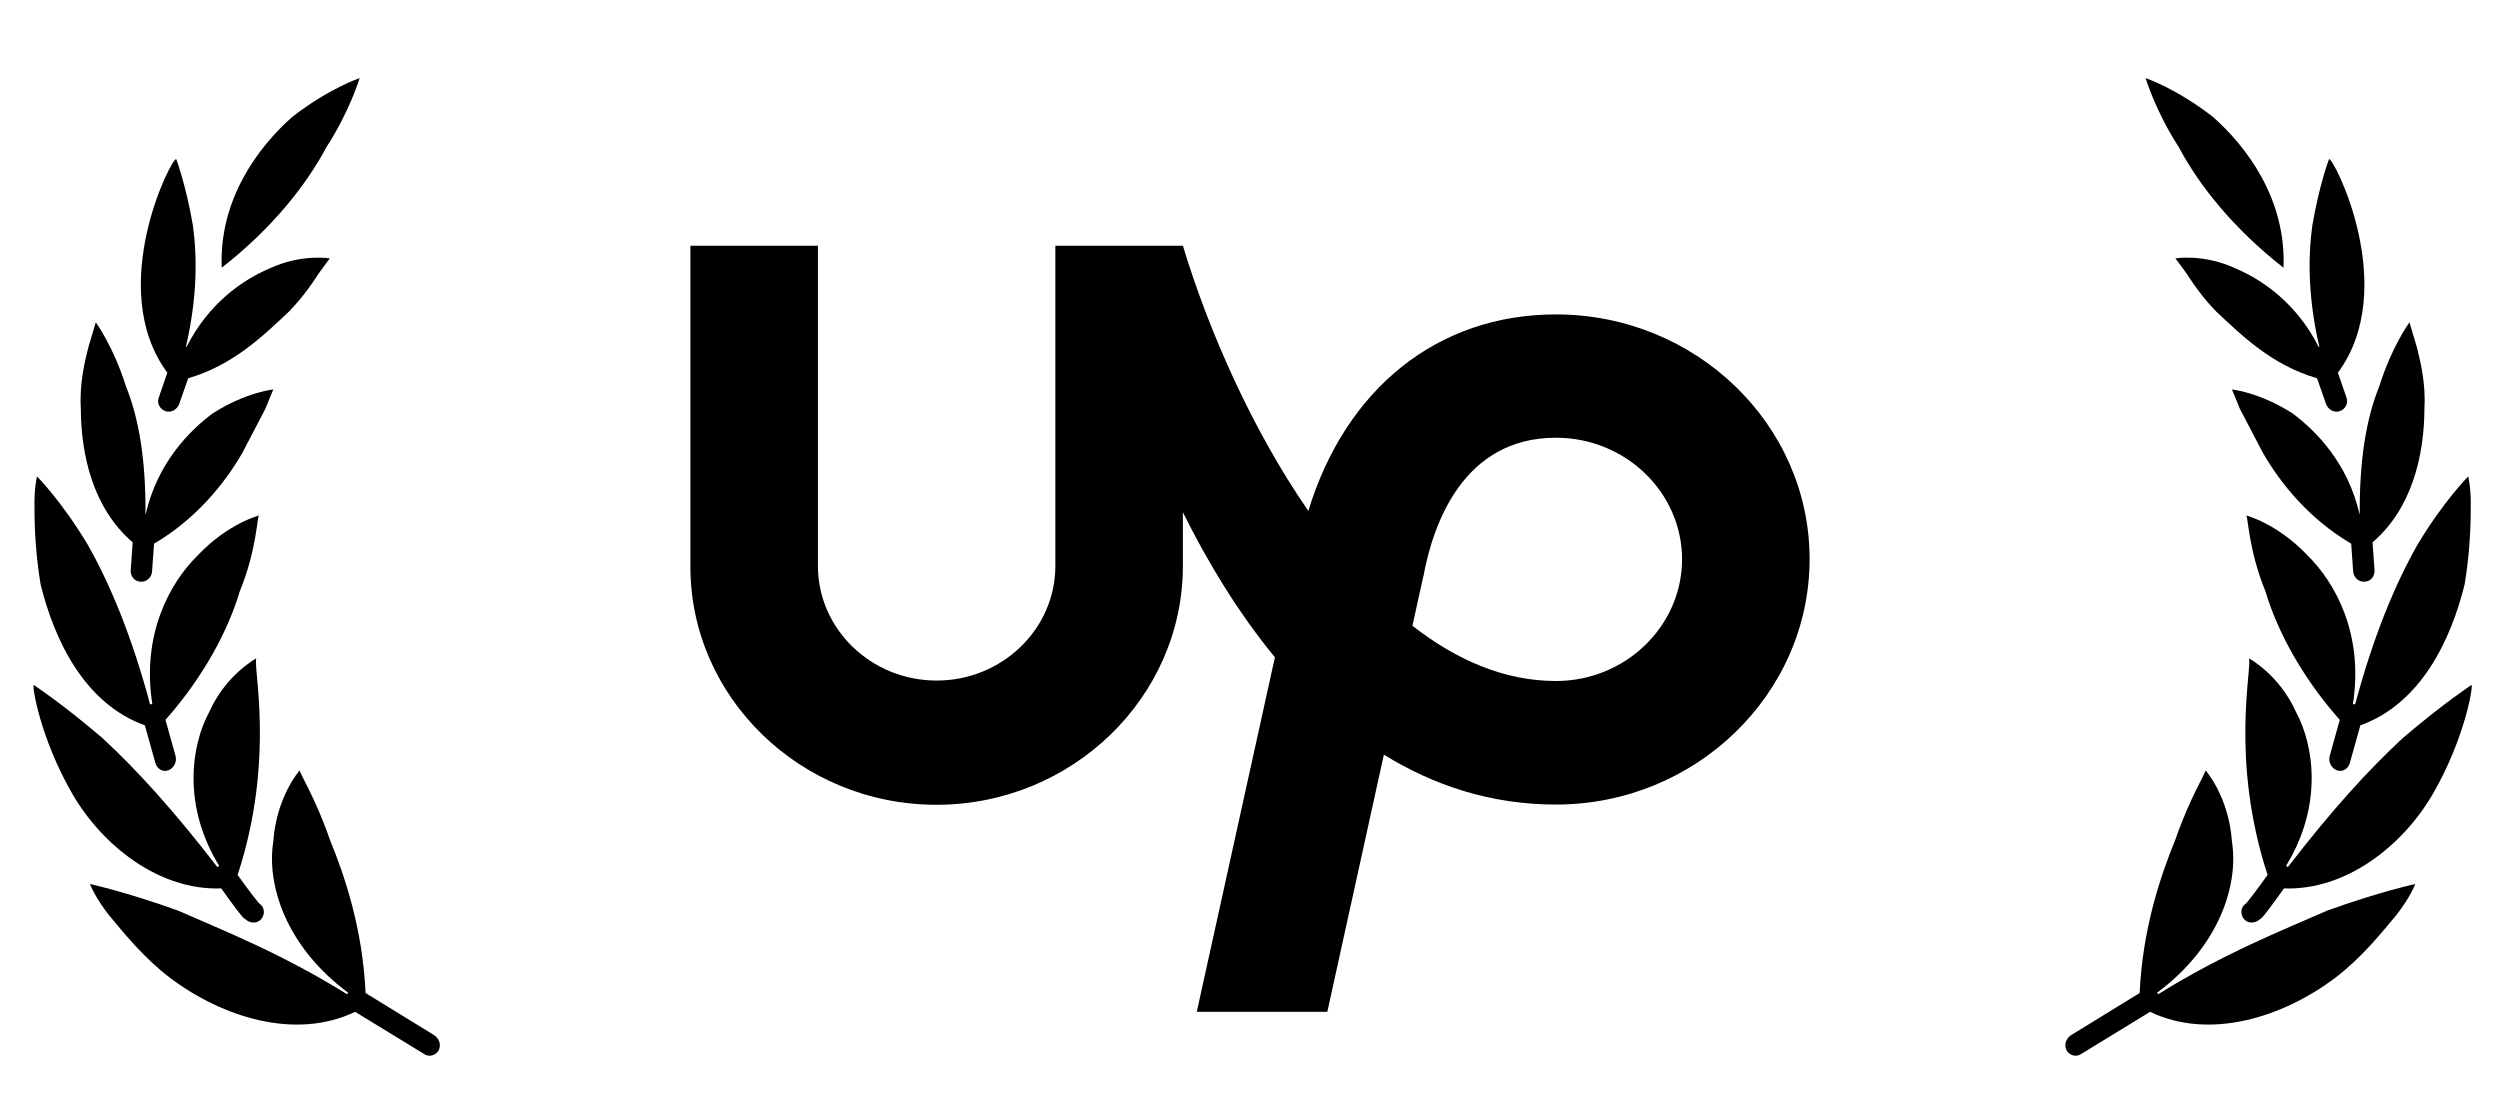
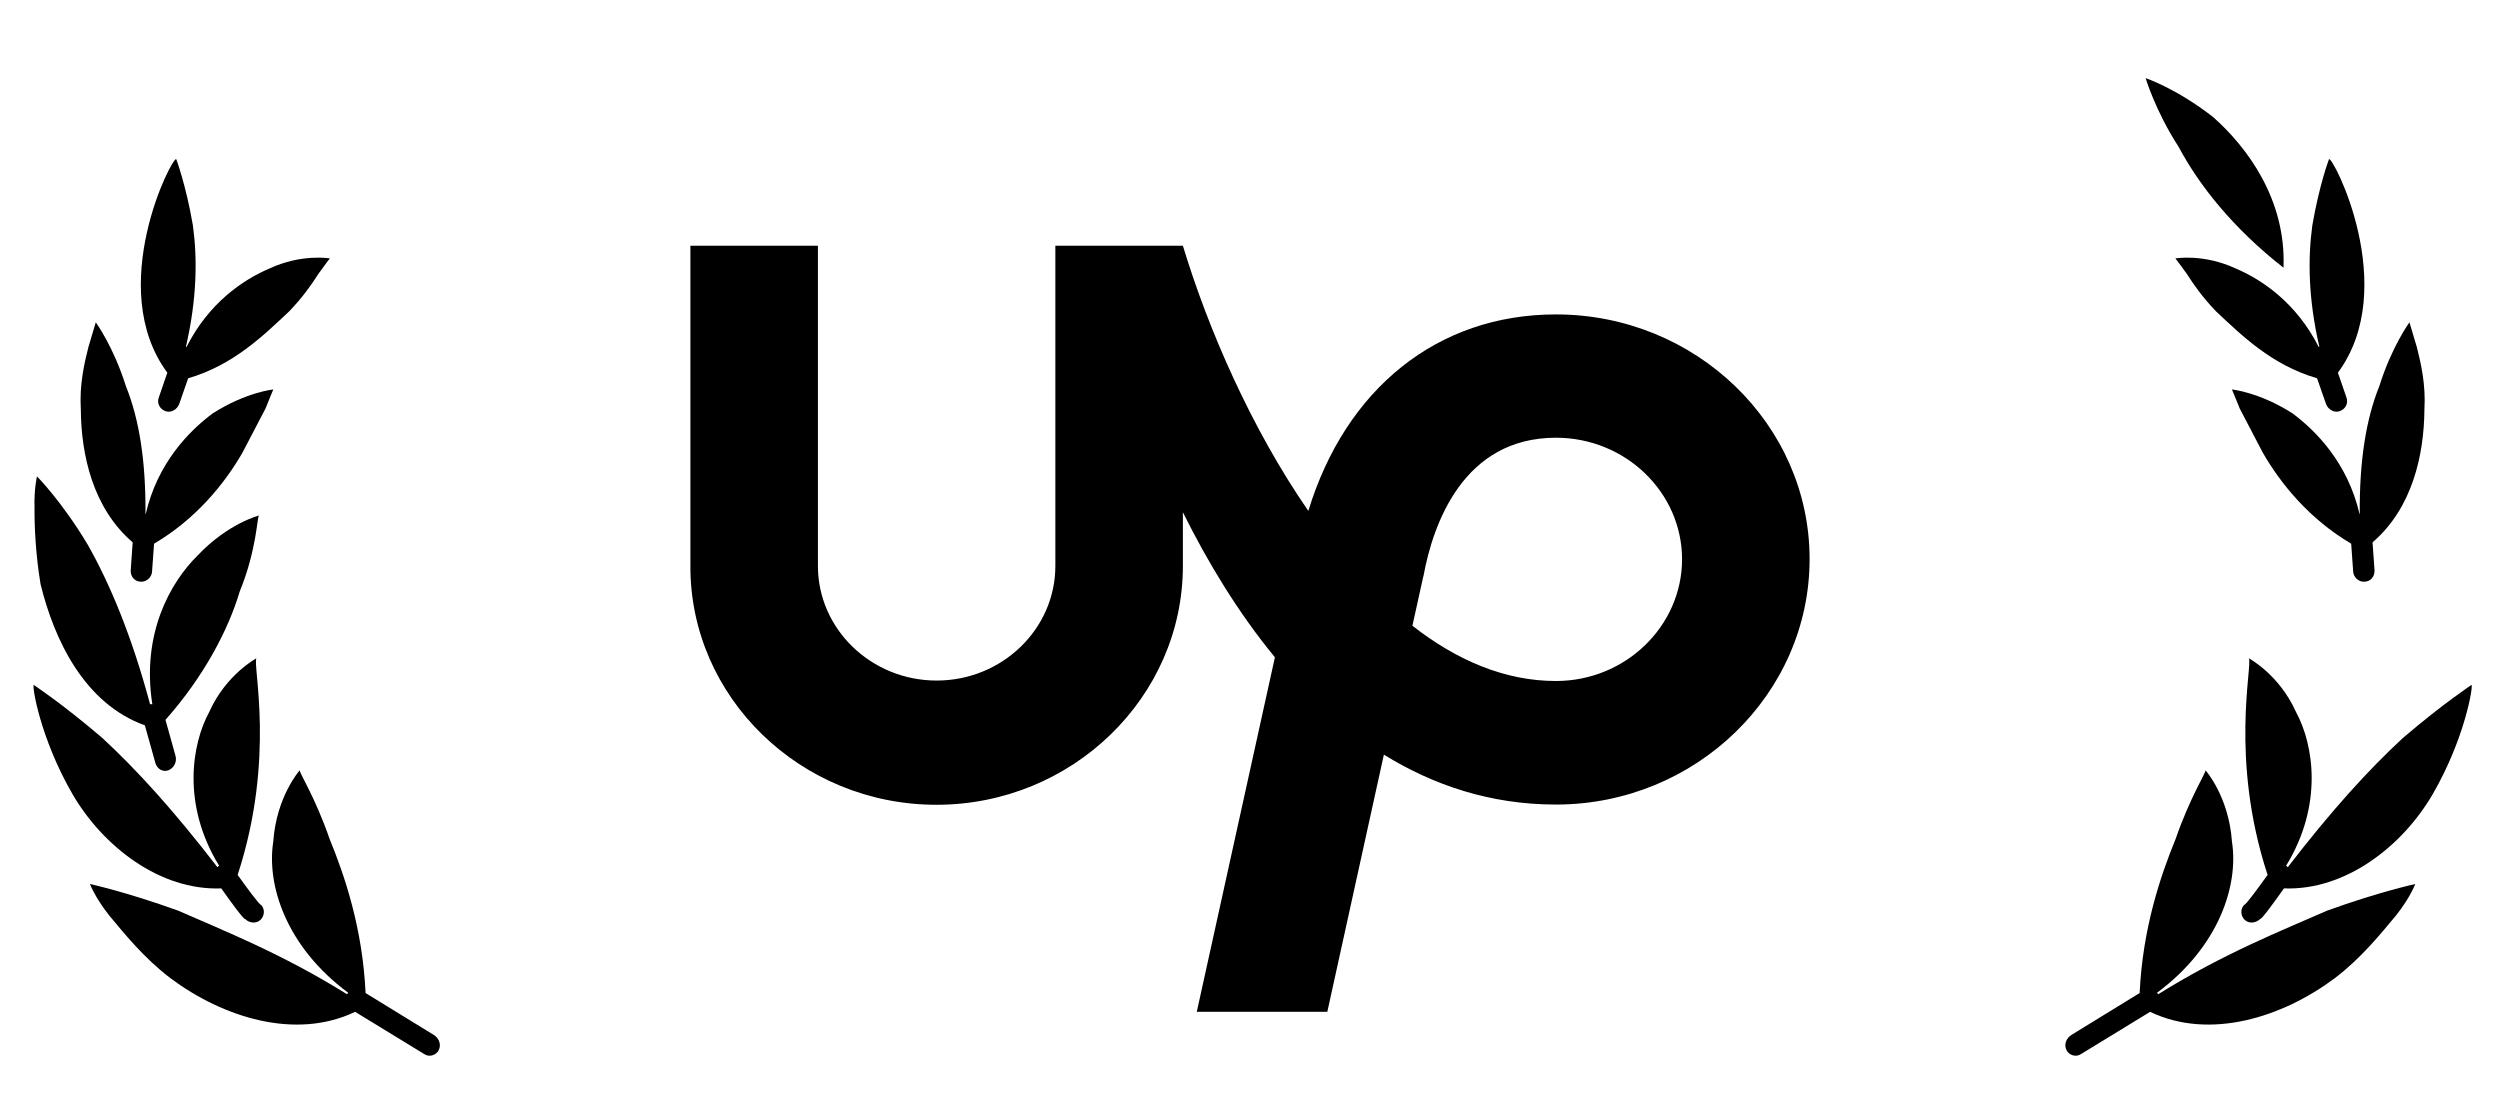
<svg xmlns="http://www.w3.org/2000/svg" width="112px" height="50px" viewBox="0 0 112 50" fill="none" transform="rotate(0) scale(1, 1)">
  <path d="M69.706 30.509C67.4 30.509 65.239 29.567 63.276 28.033L63.754 25.867L63.775 25.787C64.201 23.481 65.551 19.61 69.706 19.61C72.822 19.61 75.357 22.057 75.357 25.065C75.346 28.063 72.812 30.509 69.706 30.509ZM69.706 14.086C64.398 14.086 60.285 17.415 58.613 22.889C56.057 19.189 54.125 14.748 52.993 11.008H47.28V25.356C47.28 28.183 44.891 30.489 41.962 30.489C39.032 30.489 36.643 28.183 36.643 25.356V11.008H30.93V25.356C30.909 31.231 35.864 36.054 41.951 36.054C48.038 36.054 52.993 31.231 52.993 25.356V22.949C54.104 25.185 55.465 27.441 57.116 29.447L53.616 45.328H59.464L61.998 33.808C64.221 35.181 66.777 36.044 69.706 36.044C75.969 36.044 81.07 31.091 81.07 25.045C81.07 19.009 75.969 14.086 69.706 14.086H69.706Z" fill="#000000" />
-   <path d="M14.632 6.58C15.665 4.985 16.112 3.5 16.112 3.5C16.112 3.5 14.757 3.945 13.093 5.238C11.571 6.584 9.809 8.928 9.933 11.995C12.209 10.212 13.71 8.303 14.632 6.58Z" fill="#000000" />
  <path d="M5.944 24.297L5.856 25.55C5.84 25.816 6.027 26.053 6.299 26.06C6.561 26.081 6.798 25.864 6.812 25.606L6.902 24.357C8.771 23.256 10.053 21.684 10.86 20.283C11.267 19.506 11.632 18.806 11.894 18.304C12.106 17.771 12.244 17.448 12.244 17.448C12.244 17.448 11.029 17.564 9.534 18.516C8.476 19.303 7.054 20.741 6.528 23.03C6.524 23.029 6.521 23.027 6.517 23.026C6.534 20.665 6.242 18.787 5.638 17.294C5.086 15.53 4.291 14.44 4.291 14.44C4.291 14.44 4.163 14.872 3.958 15.559C3.782 16.26 3.553 17.221 3.621 18.344C3.636 20.378 4.159 22.765 5.944 24.297Z" fill="#000000" />
  <path d="M7.113 17.811C7.016 18.072 7.167 18.342 7.428 18.424C7.675 18.502 7.933 18.345 8.028 18.1L8.43 16.947C10.467 16.35 11.795 15.034 12.948 13.956C13.545 13.341 13.974 12.728 14.26 12.276C14.572 11.836 14.777 11.577 14.777 11.577C14.777 11.577 13.518 11.356 12.069 12.03C10.864 12.544 9.347 13.587 8.357 15.543C8.347 15.539 8.338 15.536 8.329 15.534C8.829 13.373 8.845 11.579 8.641 10.094C8.326 8.262 7.896 7.131 7.896 7.131C7.729 6.971 4.685 12.893 7.496 16.696L7.113 17.811Z" fill="#000000" />
  <path d="M9.913 39.8C10.267 40.301 10.924 41.213 10.975 41.165C11.174 41.366 11.489 41.388 11.675 41.205C11.861 41.02 11.875 40.715 11.688 40.531C11.637 40.567 10.978 39.659 10.646 39.196C12.364 33.957 11.301 29.771 11.489 29.49C11.489 29.49 10.123 30.219 9.376 31.892C8.58 33.353 8.146 36.065 9.817 38.786C9.807 38.794 9.795 38.798 9.785 38.806C9.767 38.818 9.758 38.838 9.743 38.852C7.796 36.324 6.135 34.494 4.585 33.062C2.752 31.494 1.515 30.693 1.516 30.686C1.415 30.646 1.779 33.04 3.252 35.584C4.608 37.91 7.154 39.904 9.913 39.8Z" fill="#000000" />
  <path d="M15.91 45.33L19.013 47.227C19.248 47.381 19.553 47.263 19.662 47.033C19.775 46.777 19.66 46.512 19.439 46.368L16.378 44.488C16.244 41.593 15.445 39.239 14.765 37.582C14.133 35.743 13.376 34.56 13.428 34.507C13.428 34.507 12.38 35.685 12.242 37.712C11.942 39.62 12.789 42.393 15.602 44.478C15.584 44.499 15.561 44.515 15.544 44.54C12.614 42.714 10.012 41.691 7.982 40.797C5.637 39.951 4.031 39.604 4.031 39.604C4.031 39.604 4.249 40.199 4.892 41.012C5.548 41.794 6.428 42.906 7.642 43.827C9.979 45.573 13.232 46.613 15.91 45.33Z" fill="#000000" />
  <path d="M6.49 32.495L6.961 34.181C7.037 34.447 7.295 34.605 7.544 34.508C7.794 34.411 7.934 34.126 7.865 33.87L7.413 32.249C9.135 30.309 10.233 28.209 10.74 26.497C11.508 24.627 11.519 23.116 11.605 23.093C11.605 23.093 10.218 23.448 8.869 24.869C7.616 26.096 6.33 28.412 6.825 31.552C6.791 31.549 6.757 31.543 6.723 31.548C5.902 28.488 4.925 26.155 3.932 24.405C2.767 22.456 1.658 21.344 1.658 21.344C1.658 21.344 1.522 21.875 1.546 22.762C1.541 23.642 1.602 24.874 1.818 26.176C2.434 28.678 3.782 31.522 6.49 32.495Z" fill="#000000" />
  <path d="M97.603 6.58C96.569 4.985 96.123 3.5 96.123 3.5C96.123 3.5 97.477 3.945 99.141 5.238C100.663 6.584 102.425 8.928 102.301 11.995C100.026 10.212 98.524 8.303 97.603 6.58Z" fill="#000000" />
  <path d="M106.29 24.297L106.379 25.55C106.394 25.816 106.208 26.053 105.935 26.06C105.673 26.081 105.436 25.864 105.422 25.606L105.333 24.357C103.464 23.256 102.182 21.684 101.375 20.283C100.968 19.506 100.603 18.806 100.341 18.304C100.128 17.771 99.99 17.448 99.99 17.448C99.99 17.448 101.206 17.564 102.701 18.516C103.758 19.303 105.18 20.741 105.707 23.03C105.71 23.029 105.713 23.027 105.717 23.026C105.7 20.665 105.992 18.787 106.596 17.294C107.148 15.53 107.943 14.44 107.943 14.44C107.943 14.44 108.072 14.872 108.277 15.559C108.453 16.26 108.681 17.221 108.614 18.344C108.599 20.378 108.075 22.765 106.29 24.297Z" fill="#000000" />
  <path d="M105.122 17.811C105.218 18.072 105.068 18.342 104.806 18.424C104.559 18.502 104.301 18.345 104.207 18.1L103.804 16.947C101.767 16.35 100.439 15.034 99.286 13.956C98.689 13.341 98.26 12.728 97.975 12.276C97.662 11.836 97.457 11.577 97.457 11.577C97.457 11.577 98.717 11.356 100.165 12.03C101.37 12.544 102.887 13.587 103.878 15.543C103.888 15.539 103.896 15.536 103.906 15.534C103.406 13.373 103.389 11.579 103.593 10.094C103.908 8.262 104.339 7.131 104.339 7.131C104.505 6.971 107.55 12.893 104.738 16.696L105.122 17.811Z" fill="#000000" />
  <path d="M102.321 39.8C101.967 40.301 101.311 41.213 101.26 41.165C101.06 41.366 100.745 41.388 100.559 41.205C100.373 41.02 100.36 40.715 100.546 40.531C100.598 40.567 101.256 39.659 101.588 39.196C99.871 33.957 100.934 29.771 100.746 29.49C100.746 29.49 102.112 30.219 102.858 31.892C103.654 33.353 104.088 36.065 102.417 38.786C102.428 38.794 102.44 38.798 102.45 38.806C102.468 38.818 102.477 38.838 102.491 38.852C104.438 36.324 106.099 34.494 107.649 33.062C109.482 31.494 110.72 30.693 110.719 30.686C110.82 30.646 110.455 33.04 108.983 35.584C107.627 37.91 105.081 39.904 102.321 39.8Z" fill="#000000" />
  <path d="M96.325 45.33L93.222 47.227C92.986 47.381 92.681 47.263 92.572 47.033C92.459 46.777 92.574 46.512 92.795 46.368L95.856 44.488C95.99 41.593 96.79 39.239 97.469 37.582C98.102 35.743 98.858 34.56 98.806 34.507C98.806 34.507 99.854 35.685 99.992 37.712C100.293 39.62 99.445 42.393 96.632 44.478C96.651 44.499 96.673 44.515 96.69 44.54C99.62 42.714 102.222 41.691 104.252 40.797C106.597 39.951 108.203 39.604 108.203 39.604C108.203 39.604 107.986 40.199 107.342 41.012C106.687 41.794 105.806 42.906 104.593 43.827C102.256 45.573 99.002 46.613 96.325 45.33Z" fill="#000000" />
-   <path d="M105.744 32.495L105.273 34.181C105.197 34.447 104.939 34.605 104.69 34.508C104.441 34.411 104.3 34.126 104.37 33.87L104.821 32.249C103.099 30.309 102.001 28.209 101.494 26.497C100.727 24.627 100.715 23.116 100.629 23.093C100.629 23.093 102.016 23.448 103.365 24.869C104.619 26.096 105.904 28.412 105.409 31.552C105.444 31.549 105.478 31.543 105.512 31.548C106.332 28.488 107.31 26.155 108.302 24.405C109.467 22.456 110.576 21.344 110.576 21.344C110.576 21.344 110.712 21.875 110.688 22.762C110.693 23.642 110.632 24.874 110.416 26.176C109.8 28.678 108.453 31.522 105.744 32.495Z" fill="#000000" />
</svg>